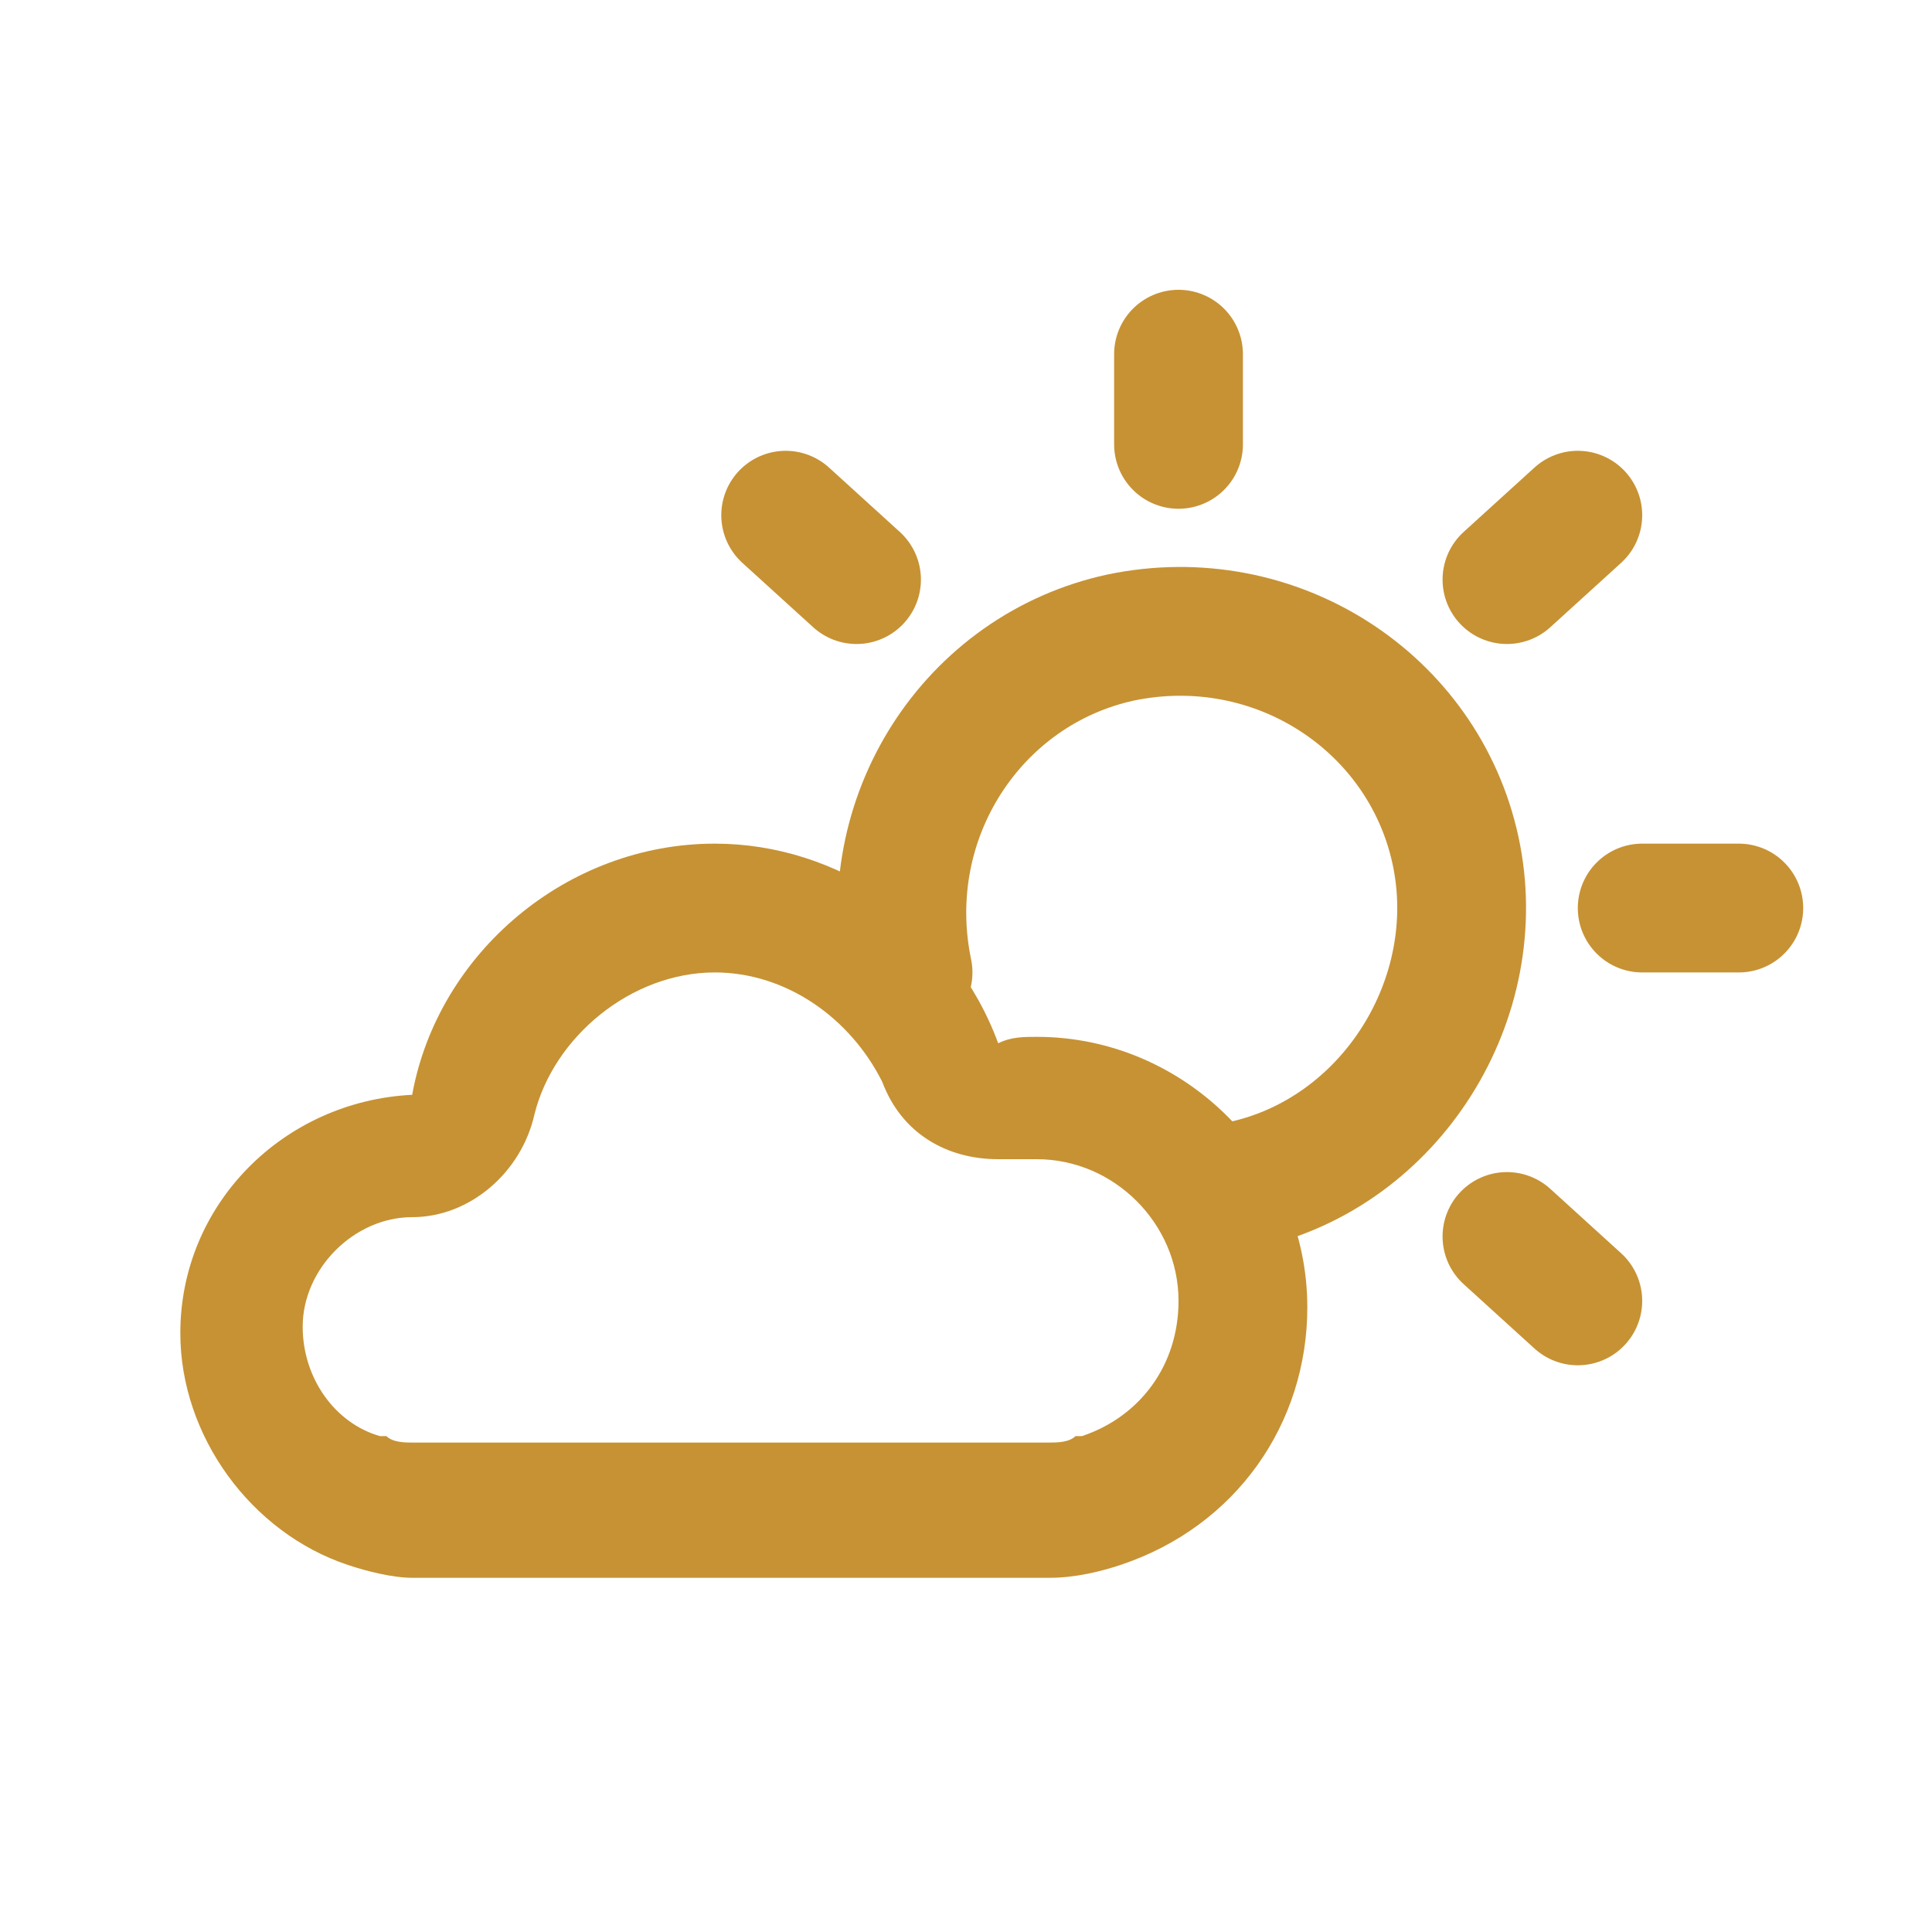
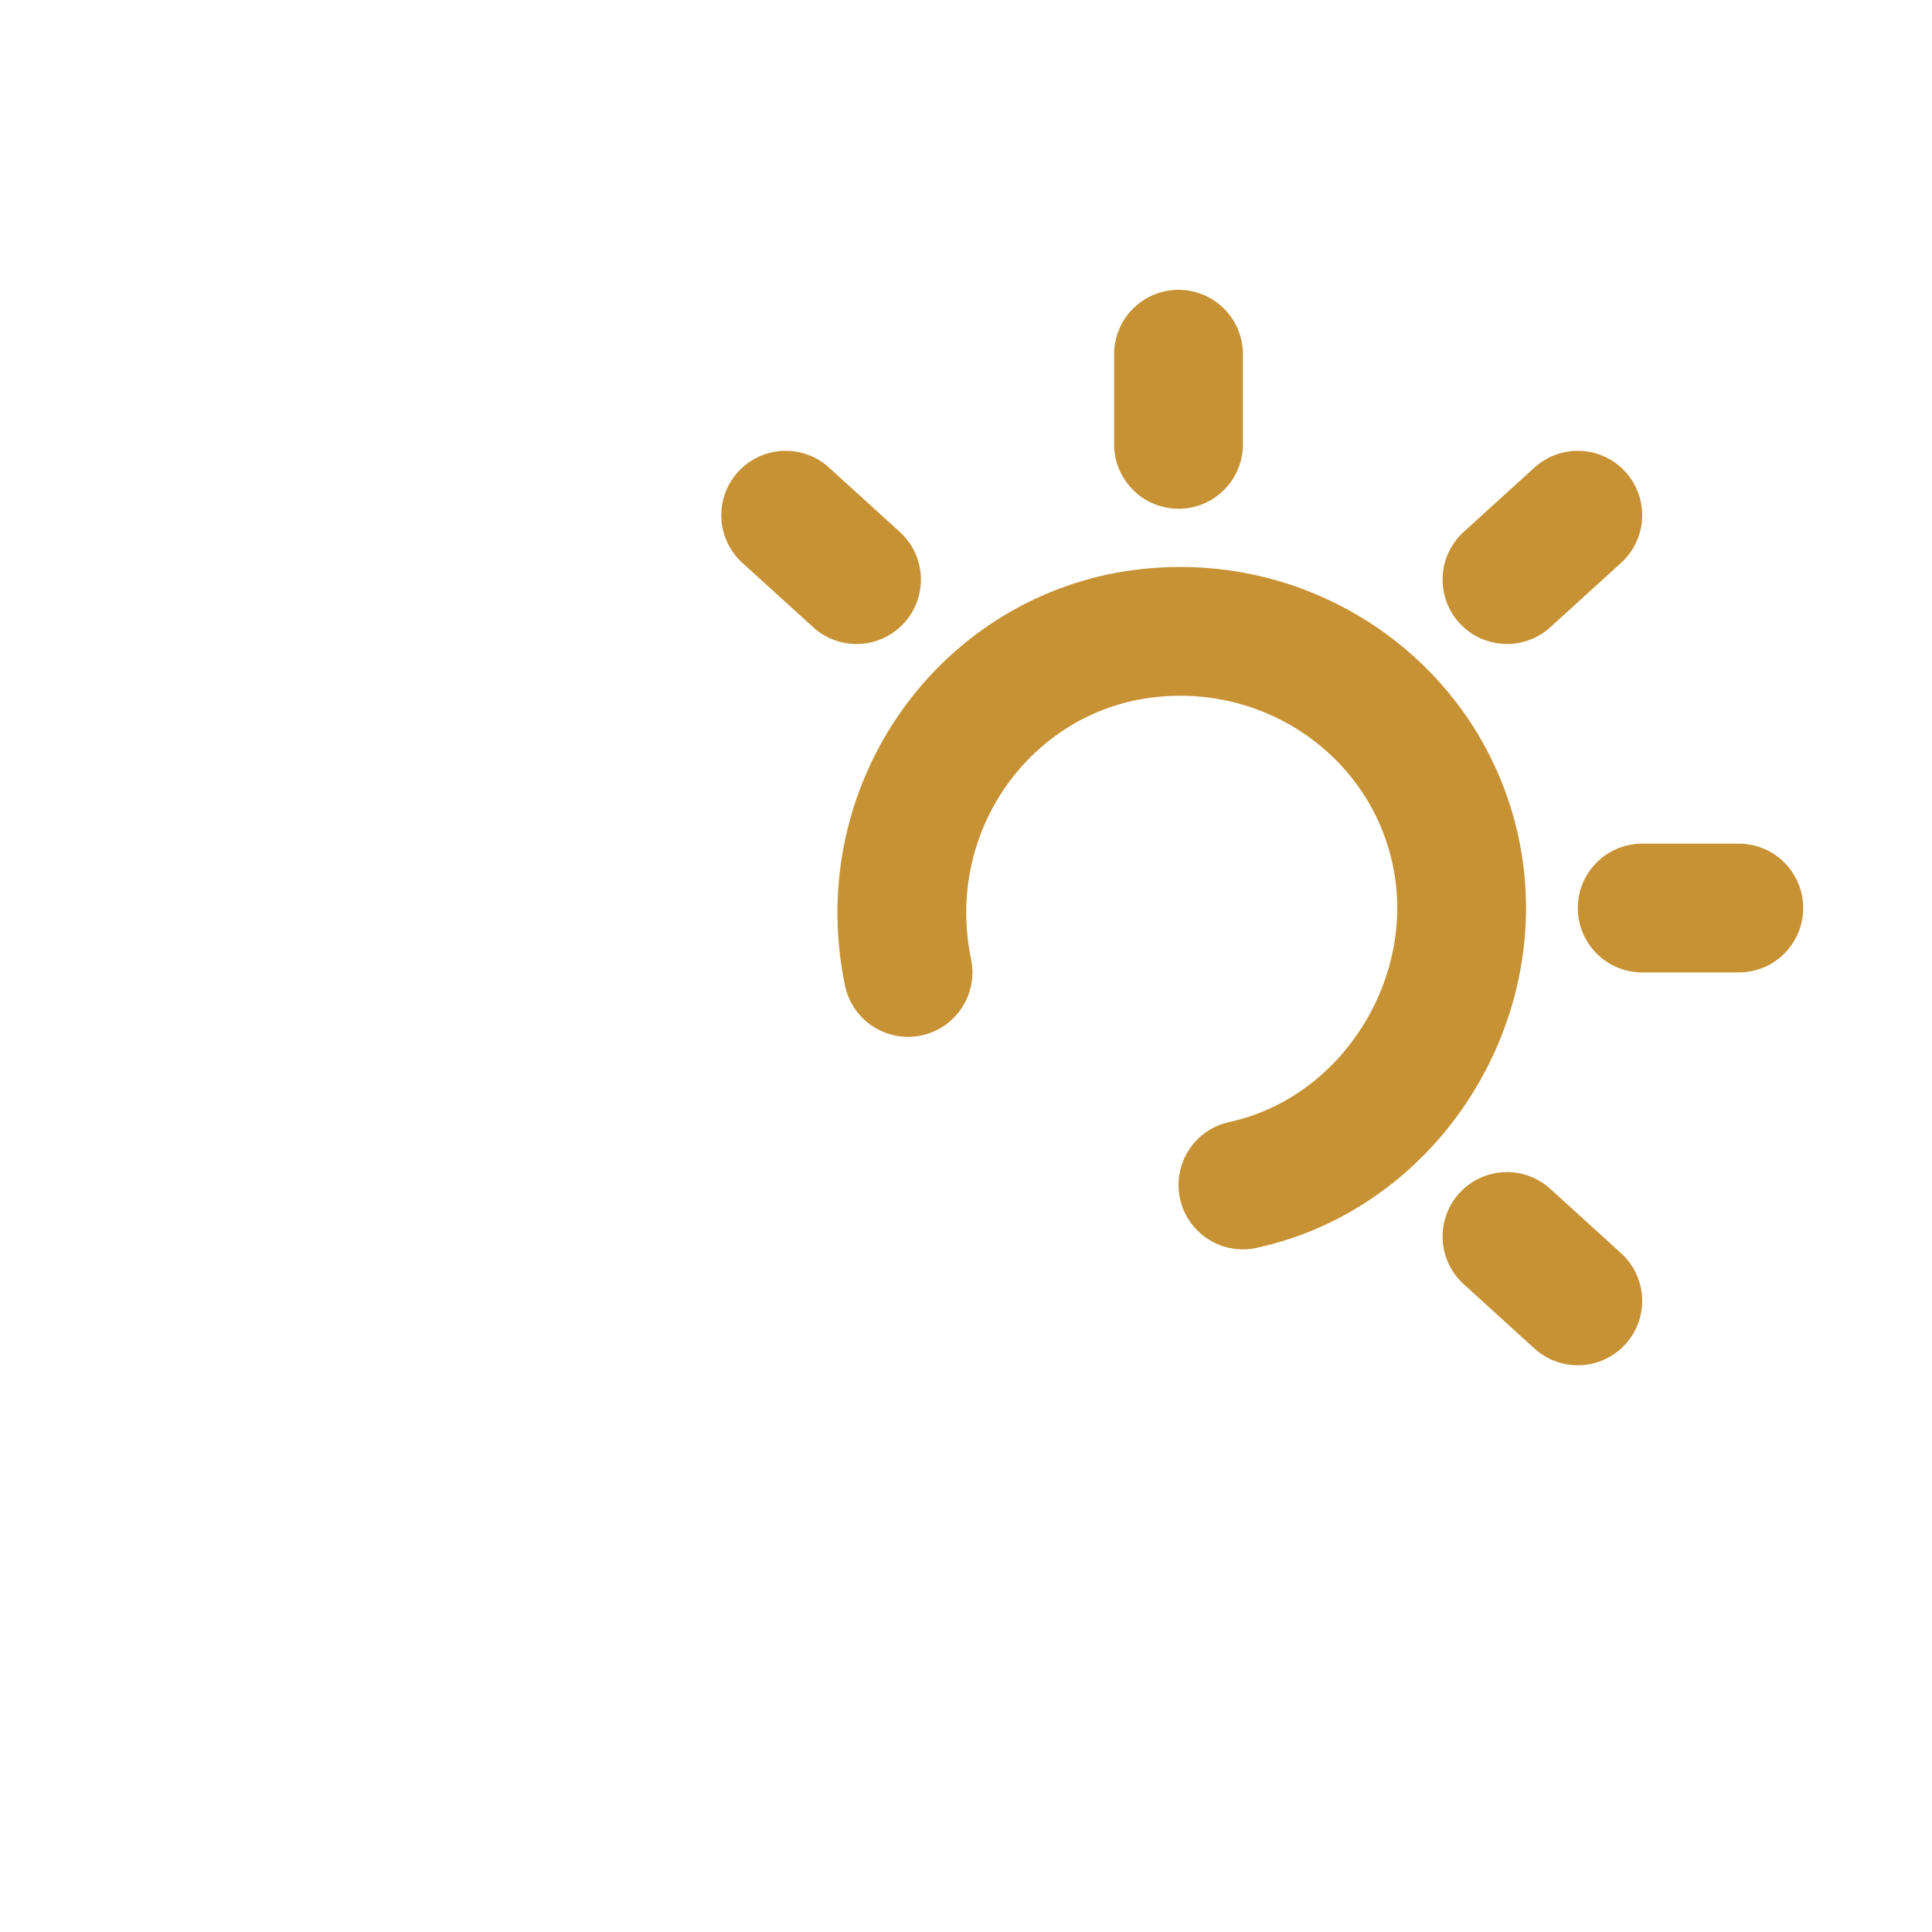
<svg xmlns="http://www.w3.org/2000/svg" viewBox="0 0 30 30">
  <path d="M14.1 15.1c-.5-2.4 1-4.7 3.3-5.2 2.4-.5 4.7 1 5.2 3.3s-1 4.7-3.3 5.2m-1-12.9v1.4m8.7 7.2h-1.5m-1-6.1l-1.1 1M13.3 9l-1.1-1m12.3 12.2l-1.1-1" fill="none" stroke="#c79234" stroke-width="2" stroke-linecap="round" stroke-linejoin="round" />
-   <path d="M11.1 15.1c1.1 0 2.1.7 2.6 1.7.3.8 1 1.2 1.8 1.2h.6c1.2 0 2.2 1 2.2 2.2 0 1-.6 1.8-1.5 2.1h-.1c-.1.1-.3.1-.4.1H6.4c-.1 0-.3 0-.4-.1h-.1c-.7-.2-1.2-.9-1.2-1.7 0-.9.8-1.7 1.7-1.7.9 0 1.7-.7 1.9-1.6.3-1.2 1.5-2.2 2.8-2.2m0-2c-2.3 0-4.3 1.7-4.7 3.9-2 .1-3.6 1.7-3.6 3.7 0 1.6 1.1 3.1 2.6 3.6.3.1.7.2 1 .2h9.9c.4 0 .8-.1 1.1-.2 1.8-.6 2.9-2.2 2.9-4 0-2.3-1.9-4.2-4.2-4.2-.2 0-.4 0-.6.1-.7-1.9-2.5-3.1-4.4-3.1z" fill="#c79234" />
</svg>